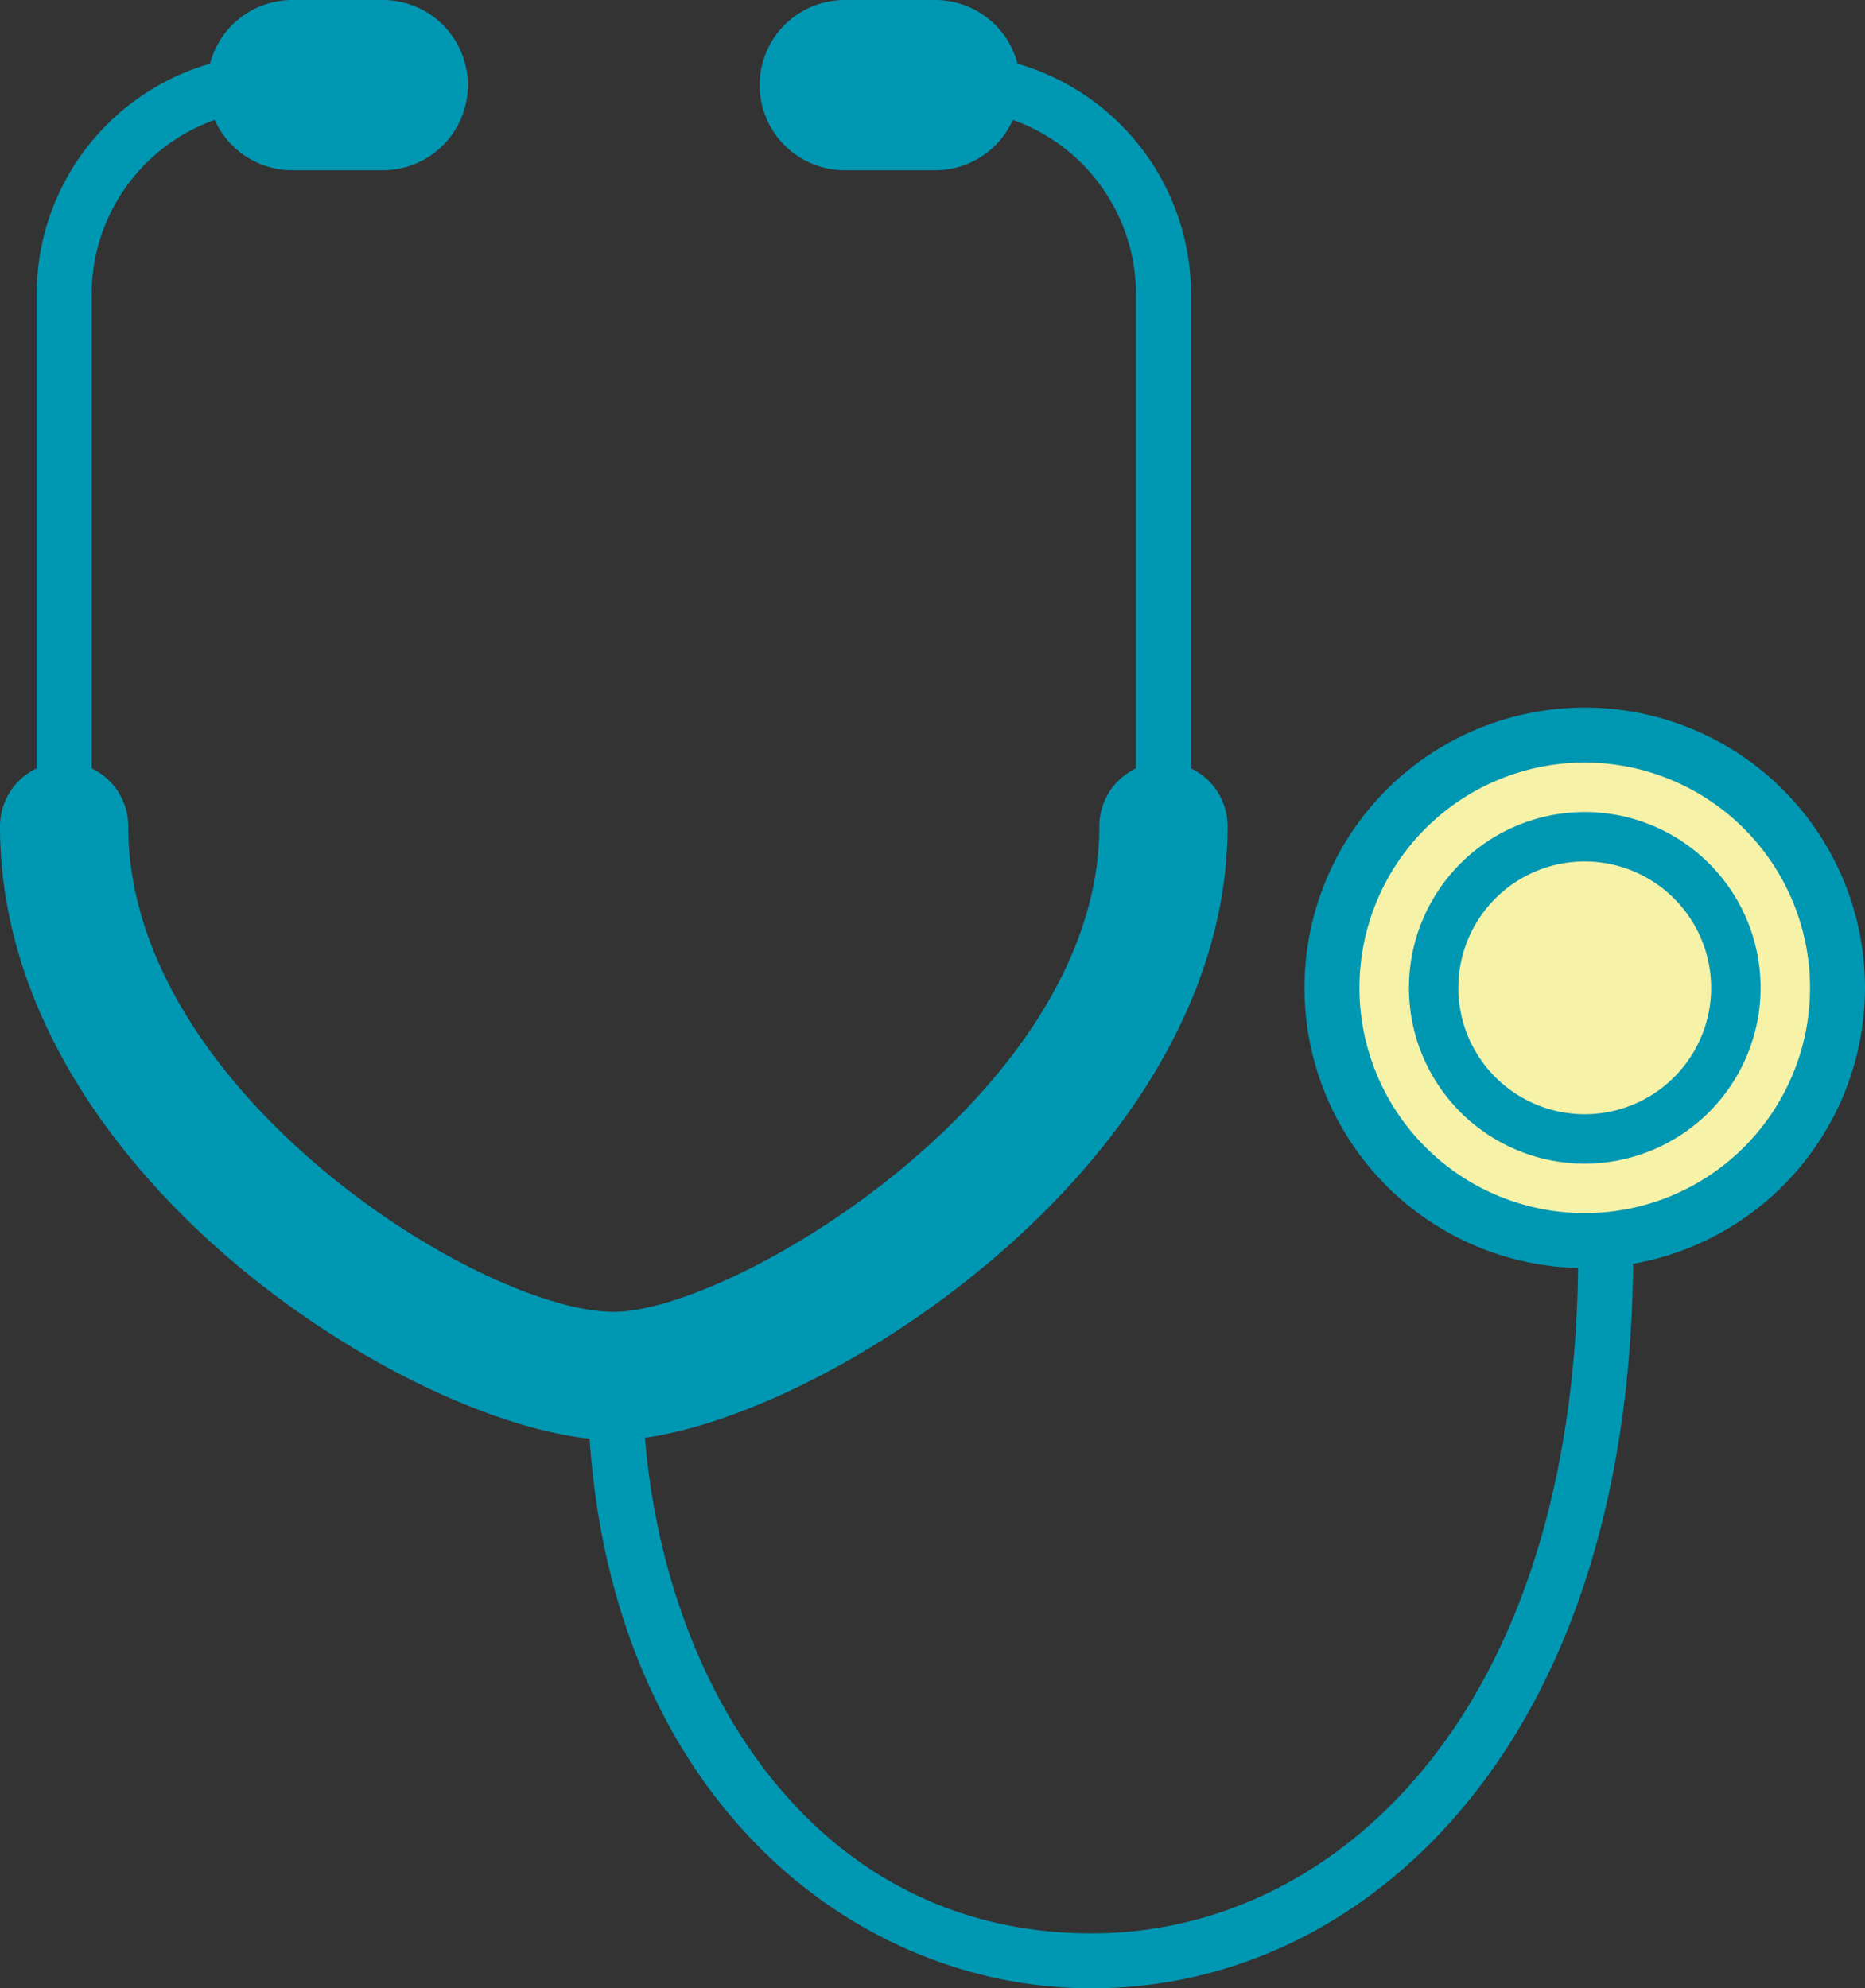
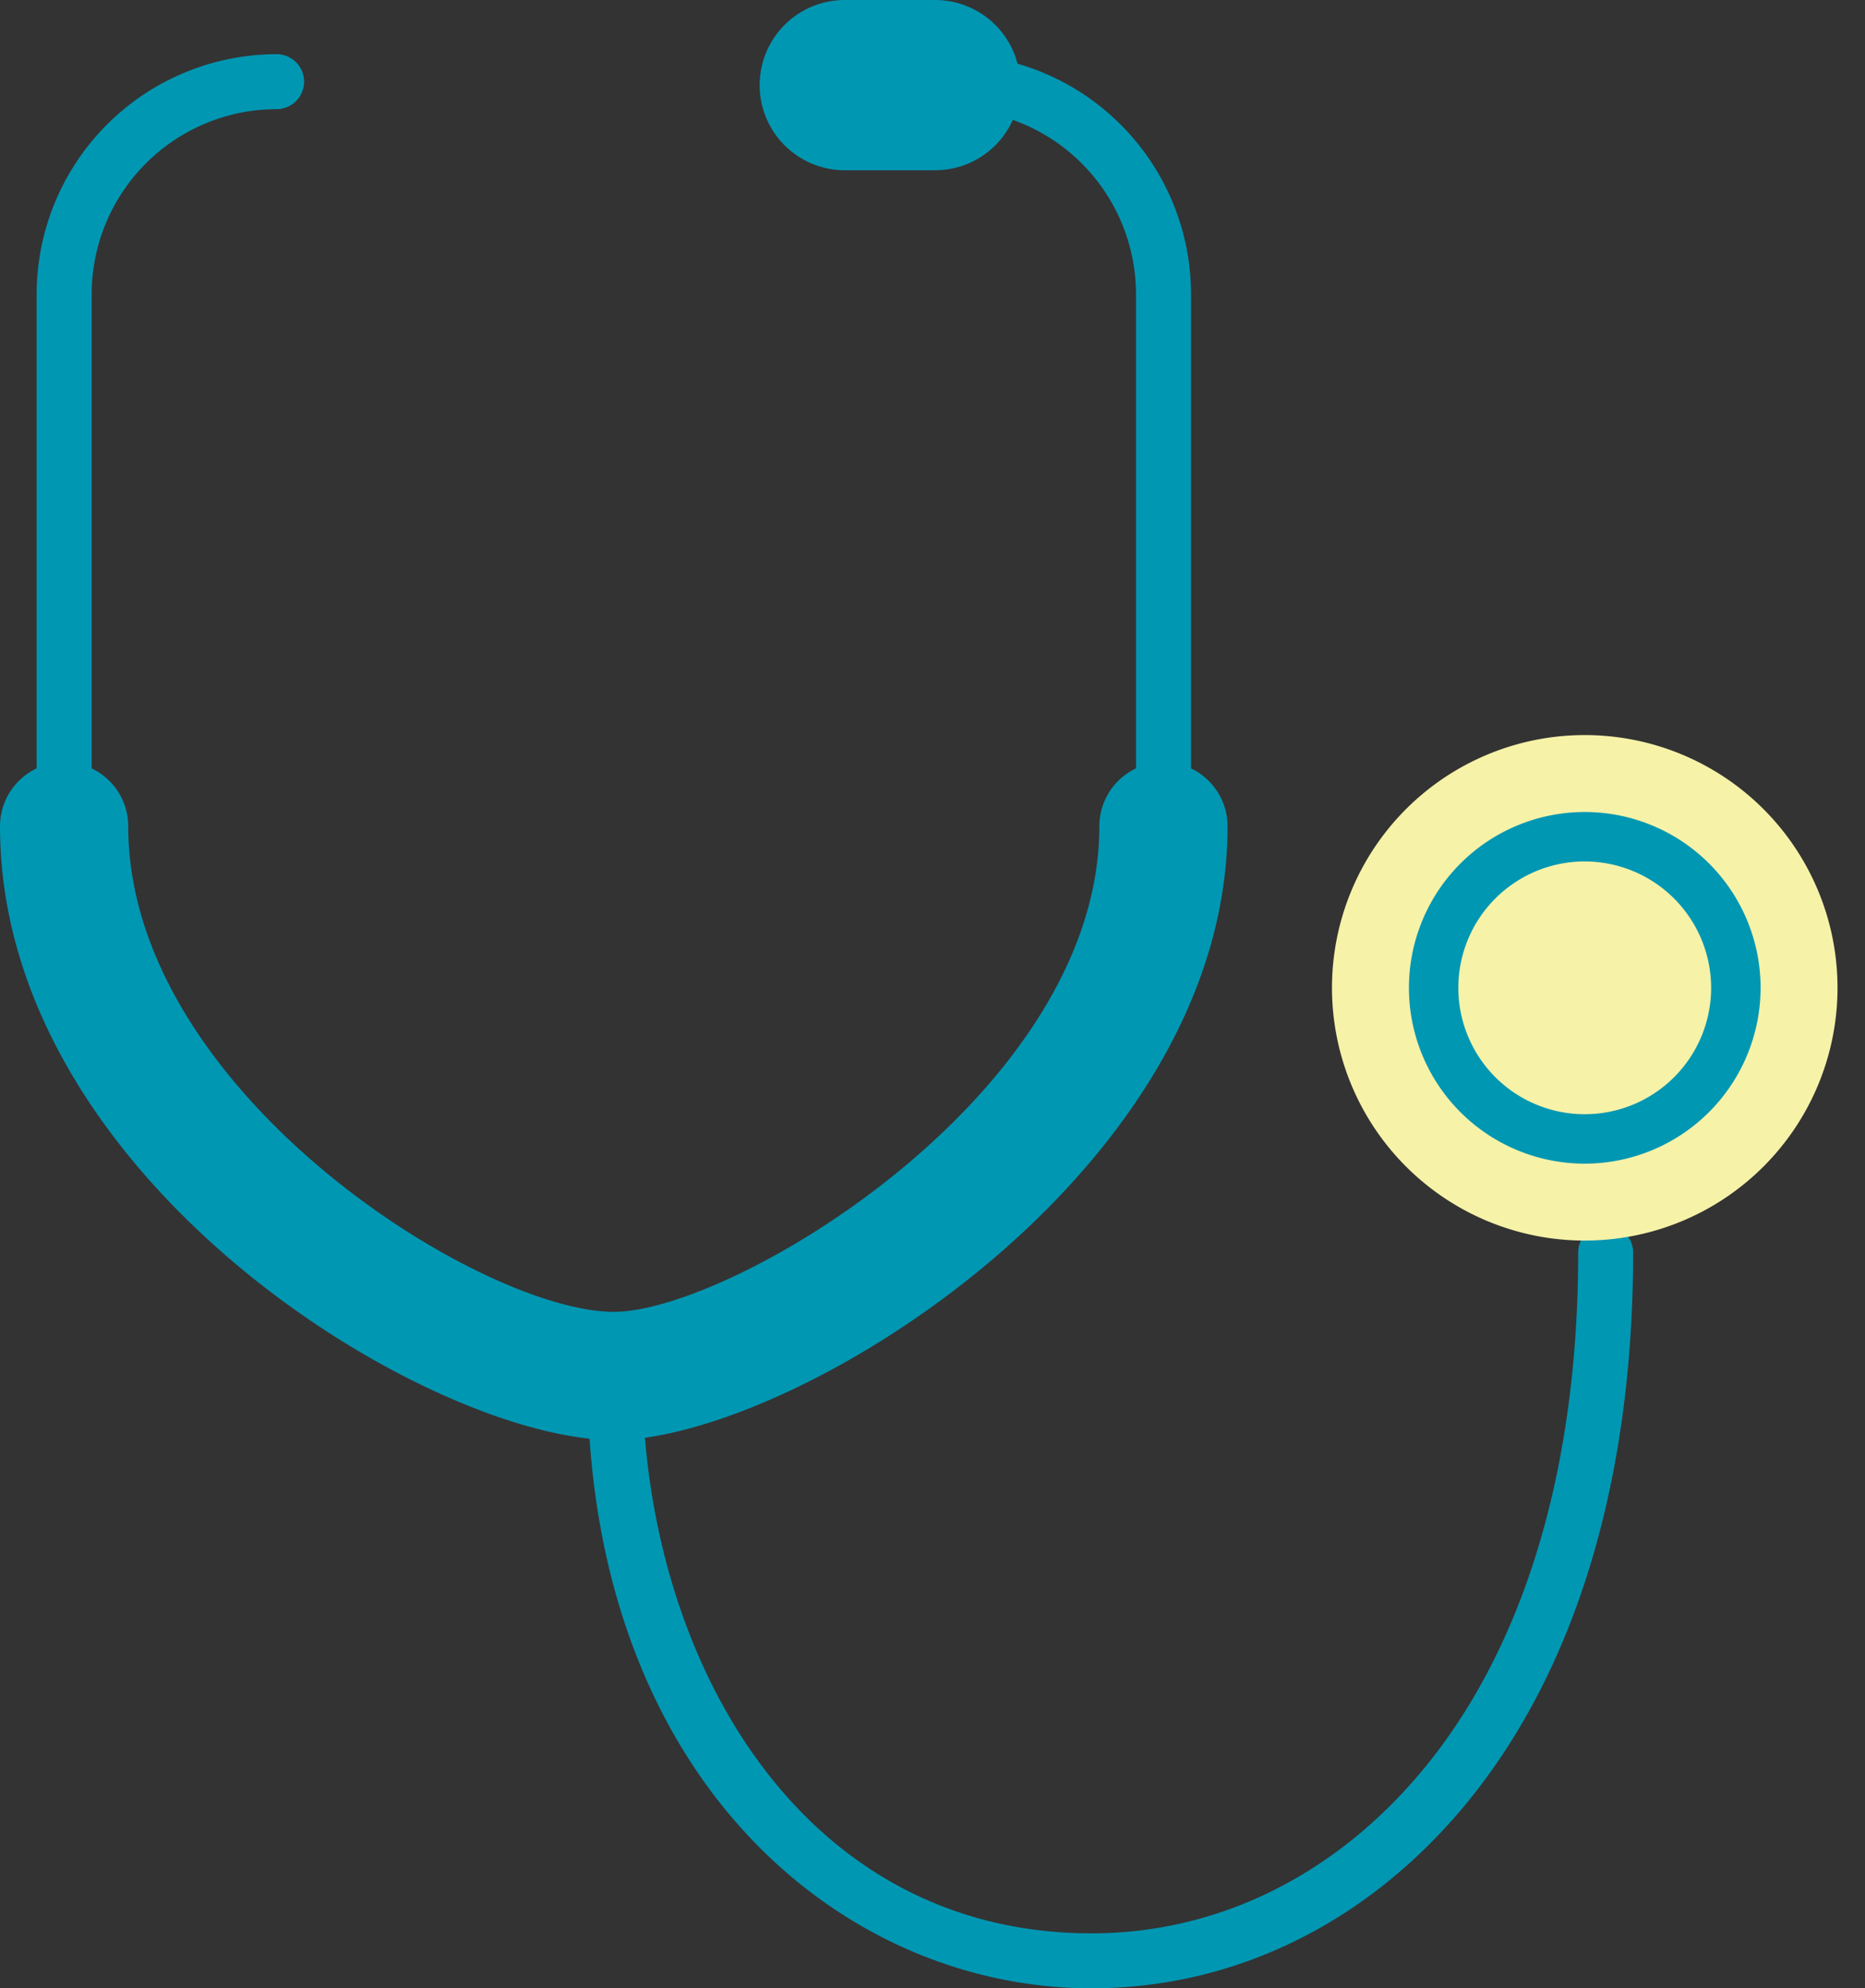
<svg xmlns="http://www.w3.org/2000/svg" width="119" height="126.875" viewBox="0 0 119 126.875">
  <rect x="0" y="0" width="119" height="126.875" fill="#333333" stroke="none" />
  <defs>
    <clipPath id="a">
      <rect width="119" height="126.875" fill="none" />
    </clipPath>
  </defs>
  <g transform="translate(0 0)" clip-path="url(#a)">
    <path d="M3.753,53.976A1.753,1.753,0,0,1,2,52.223V18.268A15.328,15.328,0,0,1,17.311,2.958a1.753,1.753,0,0,1,0,3.507,11.817,11.817,0,0,0-11.8,11.8V52.223a1.753,1.753,0,0,1-1.753,1.753" transform="translate(0.338 0.5)" fill="#0097b3" />
    <path d="M39.164,84.861C27.483,84.861,0,68.322,0,45.7a4.091,4.091,0,1,1,8.182,0c0,16.909,22.5,30.982,30.982,30.982,7.591,0,30.982-13.94,30.982-30.982a4.091,4.091,0,1,1,8.182,0c0,22.213-27.806,39.164-39.164,39.164" transform="translate(0 7.026)" fill="#0097b3" />
    <path d="M65.724,53.976a1.753,1.753,0,0,1-1.753-1.753V18.268a11.817,11.817,0,0,0-11.8-11.8,1.753,1.753,0,0,1,0-3.507,15.328,15.328,0,0,1,15.311,15.31V52.223a1.753,1.753,0,0,1-1.753,1.753" transform="translate(8.514 0.5)" fill="#0097b3" />
-     <path d="M22.511,10.864H16.747A5.432,5.432,0,1,1,16.747,0h5.764a5.432,5.432,0,1,1,0,10.864" transform="translate(1.911 0)" fill="#0097b3" />
    <path d="M52.668,10.864H46.9A5.432,5.432,0,1,1,46.9,0h5.764a5.432,5.432,0,1,1,0,10.864" transform="translate(7.004 0)" fill="#0097b3" />
    <path d="M64.232,115.58c-15.984,0-32.166-13.425-32.166-39.084a1.753,1.753,0,1,1,3.507,0c0,17.679,9.844,35.577,28.66,35.577,8.054,0,15.557-3.7,21.125-10.415,6.494-7.831,9.926-19.251,9.926-33.028a1.753,1.753,0,0,1,3.507,0c0,14.6-3.711,26.8-10.733,35.266-6.249,7.535-14.709,11.683-23.825,11.683" transform="translate(5.415 11.294)" fill="#0097b3" />
    <path d="M104.967,56.256A16.128,16.128,0,1,1,88.839,40.128a16.128,16.128,0,0,1,16.128,16.128" transform="translate(12.279 6.777)" fill="#f6f2a8" />
-     <path d="M89.092,74.391a17.881,17.881,0,1,1,17.882-17.881A17.9,17.9,0,0,1,89.092,74.391m0-32.256a14.375,14.375,0,1,0,14.375,14.375A14.391,14.391,0,0,0,89.092,42.135" transform="translate(12.026 6.523)" fill="#0097b3" />
    <path d="M88.13,66.767a11.219,11.219,0,1,1,11.22-11.22,11.233,11.233,0,0,1-11.22,11.22m0-19.285a8.065,8.065,0,1,0,8.064,8.065,8.074,8.074,0,0,0-8.064-8.065" transform="translate(12.988 7.486)" fill="#0097b3" />
  </g>
</svg>